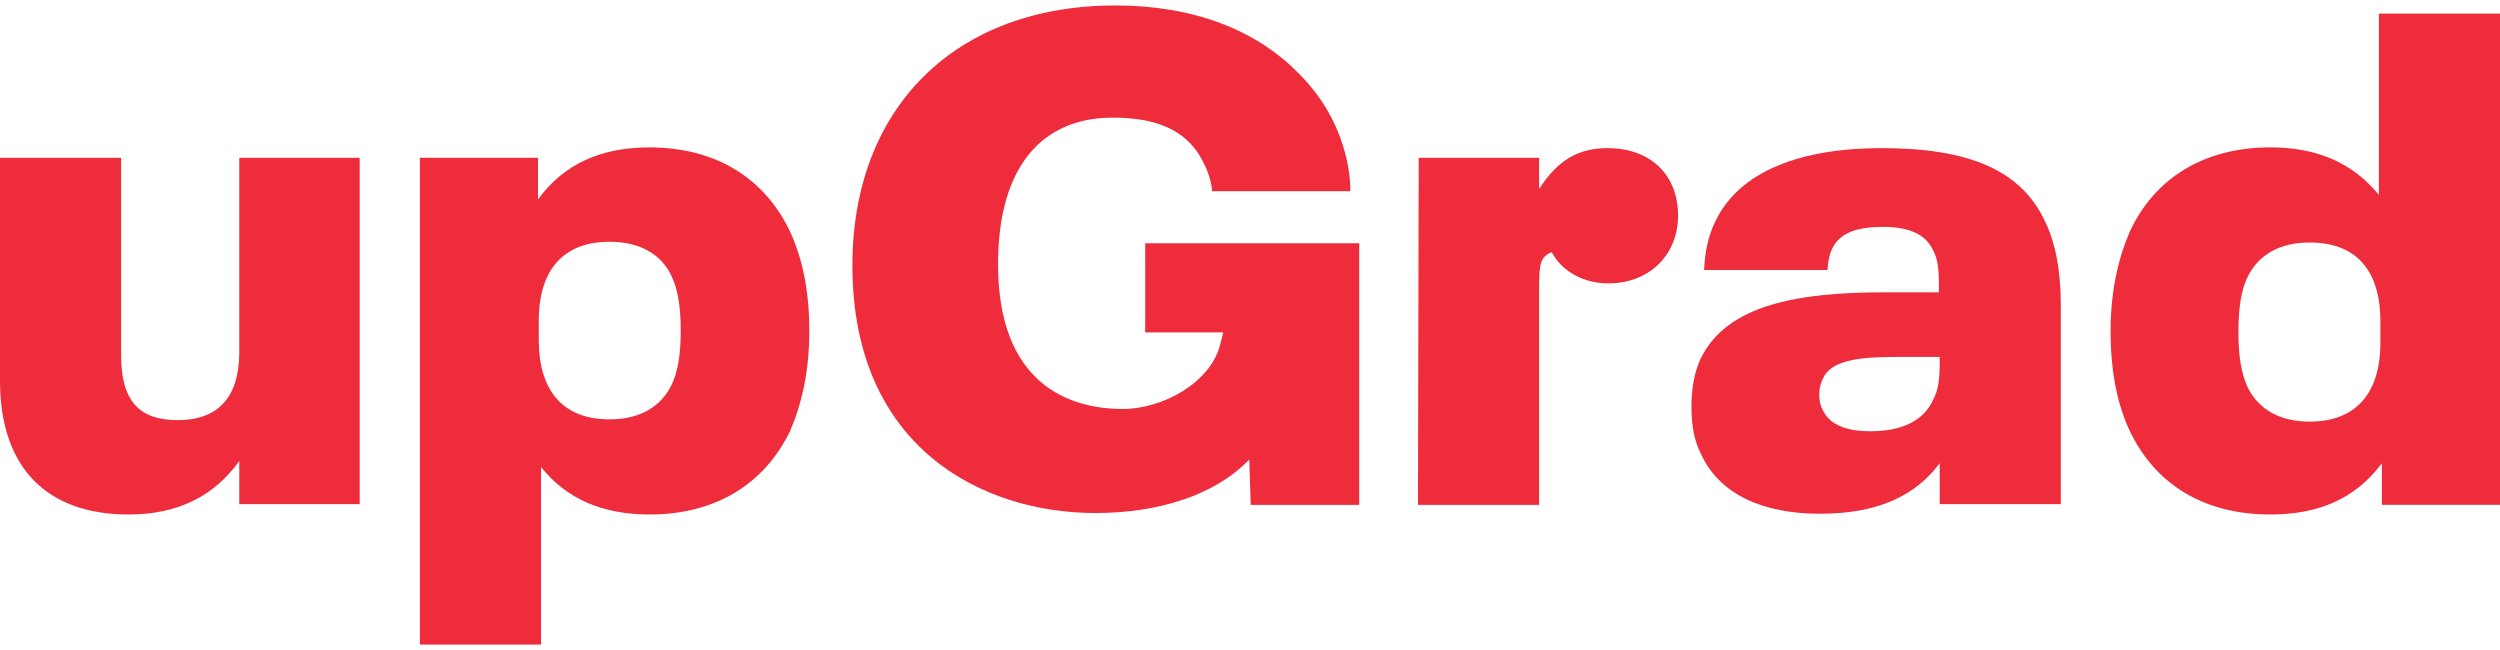
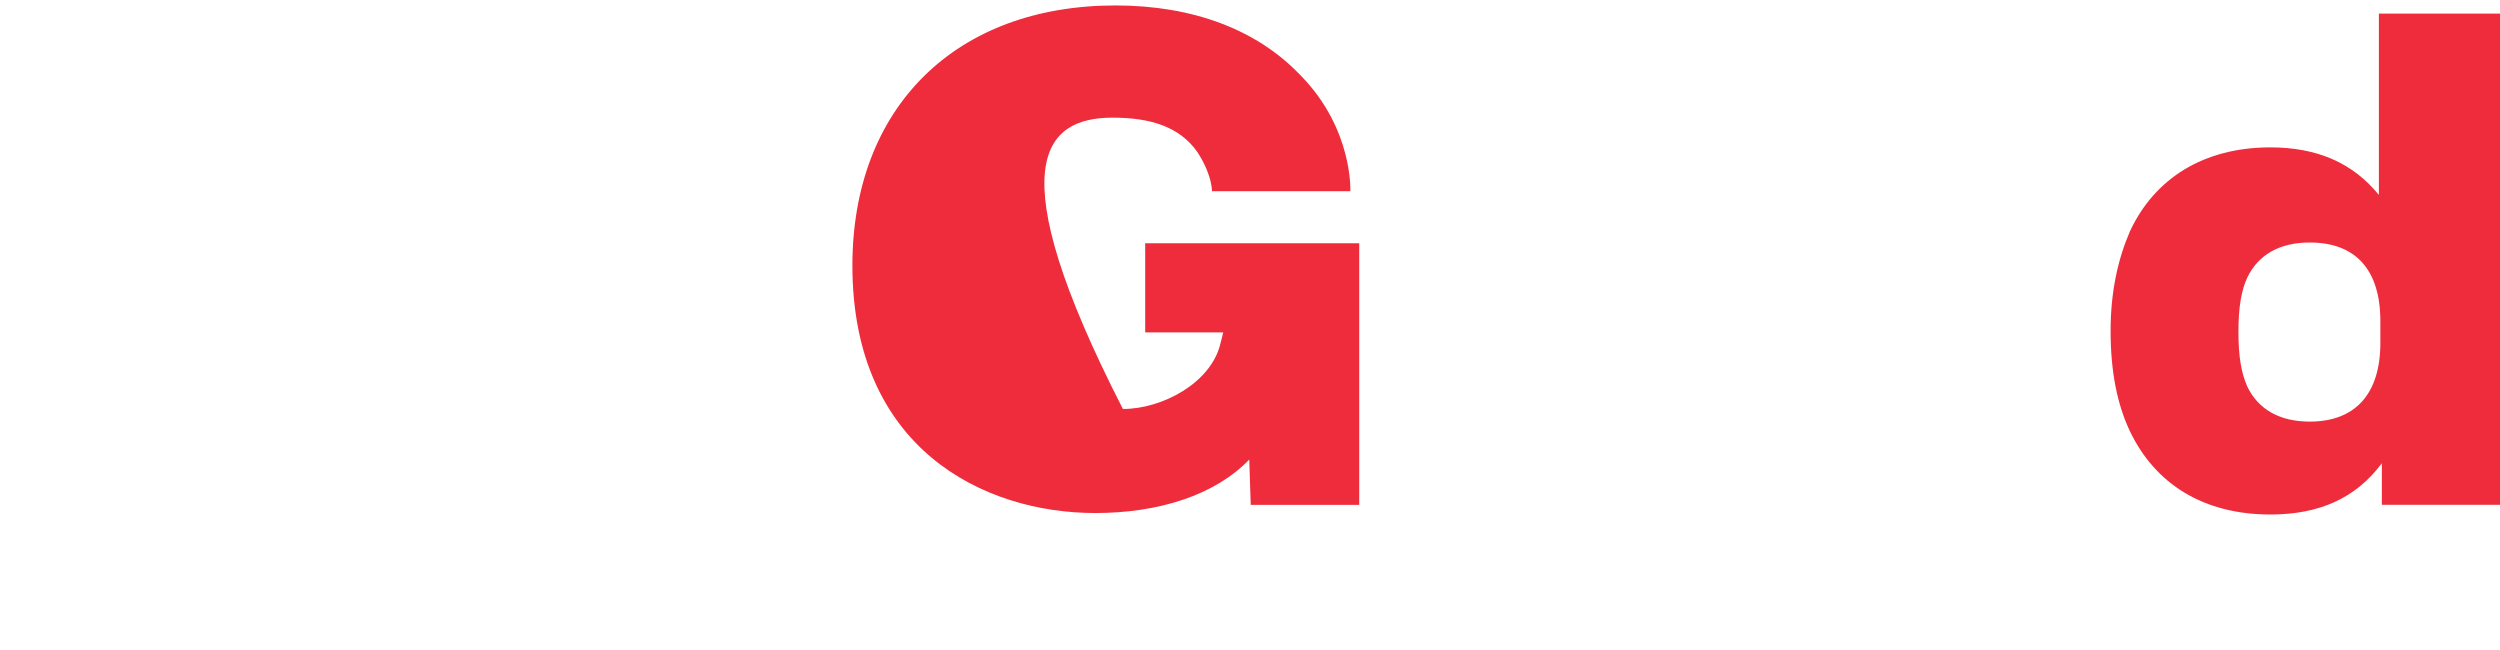
<svg xmlns="http://www.w3.org/2000/svg" width="100" height="26" viewBox="0 0 100 26" fill="none">
  <g clip-path="url(#clip0_4078_90928)">
-     <path d="M14.388 6.312V20.164H9.572V18.44C8.591 19.807 7.164 20.58 5.143 20.58C1.873 20.58 0 18.707 0 15.229V6.312H4.845V14.219C4.845 16.062 5.589 16.805 7.105 16.805C8.71 16.805 9.572 15.913 9.572 14.07V6.312H14.388Z" fill="#EE2C3C" />
-     <path d="M32.372 13.238C32.372 14.843 32.074 16.151 31.599 17.251C30.588 19.332 28.656 20.58 25.98 20.58C24.108 20.58 22.651 19.956 21.64 18.678V25.812H16.795V6.312H21.521V7.976C22.562 6.549 24.048 5.896 25.98 5.896C28.656 5.896 30.588 7.144 31.599 9.255C32.104 10.354 32.372 11.633 32.372 13.238ZM27.229 13.238C27.229 12.257 27.11 11.573 26.872 11.068C26.456 10.146 25.564 9.671 24.375 9.671C22.562 9.671 21.551 10.771 21.551 12.822V13.595C21.551 15.646 22.532 16.775 24.375 16.775C25.564 16.775 26.426 16.3 26.872 15.378C27.11 14.873 27.229 14.189 27.229 13.238Z" fill="#EE2C3C" />
-     <path d="M56.748 6.311H61.564V7.56C62.307 6.4 63.14 5.925 64.299 5.925C66.023 5.925 67.123 6.995 67.123 8.63C67.123 10.176 65.993 11.335 64.329 11.335C63.318 11.335 62.456 10.83 62.069 10.086C61.653 10.265 61.564 10.473 61.564 11.454V20.194H56.719L56.748 6.311Z" fill="#EE2C3C" />
-     <path d="M82.432 12.197V20.164H77.587V18.529C76.636 19.807 75.149 20.55 72.801 20.55C70.512 20.55 68.817 19.777 68.074 18.232C67.777 17.667 67.658 17.043 67.658 16.27C67.658 15.527 67.777 14.902 68.015 14.367C69.055 12.197 71.879 11.692 75.387 11.692H77.557V11.484C77.557 10.651 77.498 10.354 77.319 9.997C77.022 9.373 76.368 9.076 75.328 9.076C74.198 9.076 73.574 9.343 73.276 9.968C73.158 10.235 73.128 10.443 73.098 10.8H68.164C68.193 10.057 68.342 9.403 68.609 8.868C69.561 6.846 72.028 5.925 75.268 5.925C78.776 5.925 80.827 6.817 81.778 8.808C82.224 9.7 82.432 10.83 82.432 12.197ZM77.319 16.002C77.527 15.616 77.587 15.229 77.587 14.486V14.278H75.744C74.347 14.278 73.217 14.427 72.92 15.14C72.831 15.318 72.771 15.497 72.771 15.764C72.771 16.002 72.801 16.21 72.92 16.418C73.217 17.043 73.96 17.251 74.822 17.251C76.1 17.251 76.963 16.805 77.319 16.002Z" fill="#EE2C3C" />
    <path d="M100.001 0.574V20.193H95.274V18.529C94.234 19.926 92.777 20.58 90.815 20.58C88.14 20.58 86.207 19.361 85.197 17.25C84.691 16.18 84.424 14.872 84.424 13.237C84.424 11.662 84.721 10.354 85.197 9.254C86.178 7.143 88.14 5.895 90.815 5.895C92.688 5.895 94.115 6.519 95.155 7.797V0.544H100.001V0.574ZM95.215 12.851C95.215 10.8 94.234 9.7 92.391 9.7C91.201 9.7 90.339 10.175 89.894 11.097C89.656 11.602 89.537 12.286 89.537 13.267C89.537 14.278 89.656 14.932 89.894 15.467C90.339 16.388 91.201 16.864 92.391 16.864C94.204 16.864 95.215 15.764 95.215 13.713V12.851Z" fill="#EE2C3C" />
-     <path d="M45.808 9.73V13.297H48.929L48.81 13.773C48.424 15.319 46.492 16.359 44.916 16.359C42.746 16.359 39.922 15.349 39.922 10.563C39.922 6.609 41.735 4.706 44.5 4.706C46.016 4.706 47.175 5.063 47.889 6.074C48.186 6.52 48.454 7.114 48.483 7.649H54.013C54.013 7.649 54.131 5.182 52.05 3.042C52.021 3.012 51.991 2.982 51.961 2.953C50.267 1.199 47.74 0.218 44.619 0.218C38.228 0.218 34.096 4.29 34.096 10.622C34.096 17.935 39.328 20.521 43.816 20.521C46.343 20.521 48.602 19.808 49.97 18.381L50.029 20.194H54.369V20.045V16.954V9.73H45.808Z" fill="#EE2C3C" />
+     <path d="M45.808 9.73V13.297H48.929L48.81 13.773C48.424 15.319 46.492 16.359 44.916 16.359C39.922 6.609 41.735 4.706 44.5 4.706C46.016 4.706 47.175 5.063 47.889 6.074C48.186 6.52 48.454 7.114 48.483 7.649H54.013C54.013 7.649 54.131 5.182 52.05 3.042C52.021 3.012 51.991 2.982 51.961 2.953C50.267 1.199 47.74 0.218 44.619 0.218C38.228 0.218 34.096 4.29 34.096 10.622C34.096 17.935 39.328 20.521 43.816 20.521C46.343 20.521 48.602 19.808 49.97 18.381L50.029 20.194H54.369V20.045V16.954V9.73H45.808Z" fill="#EE2C3C" />
  </g>
  <defs>
    <clipPath id="clip0_4078_90928">
      <rect width="100" height="25.565" fill="white" transform="translate(0 0.218)" />
    </clipPath>
  </defs>
</svg>